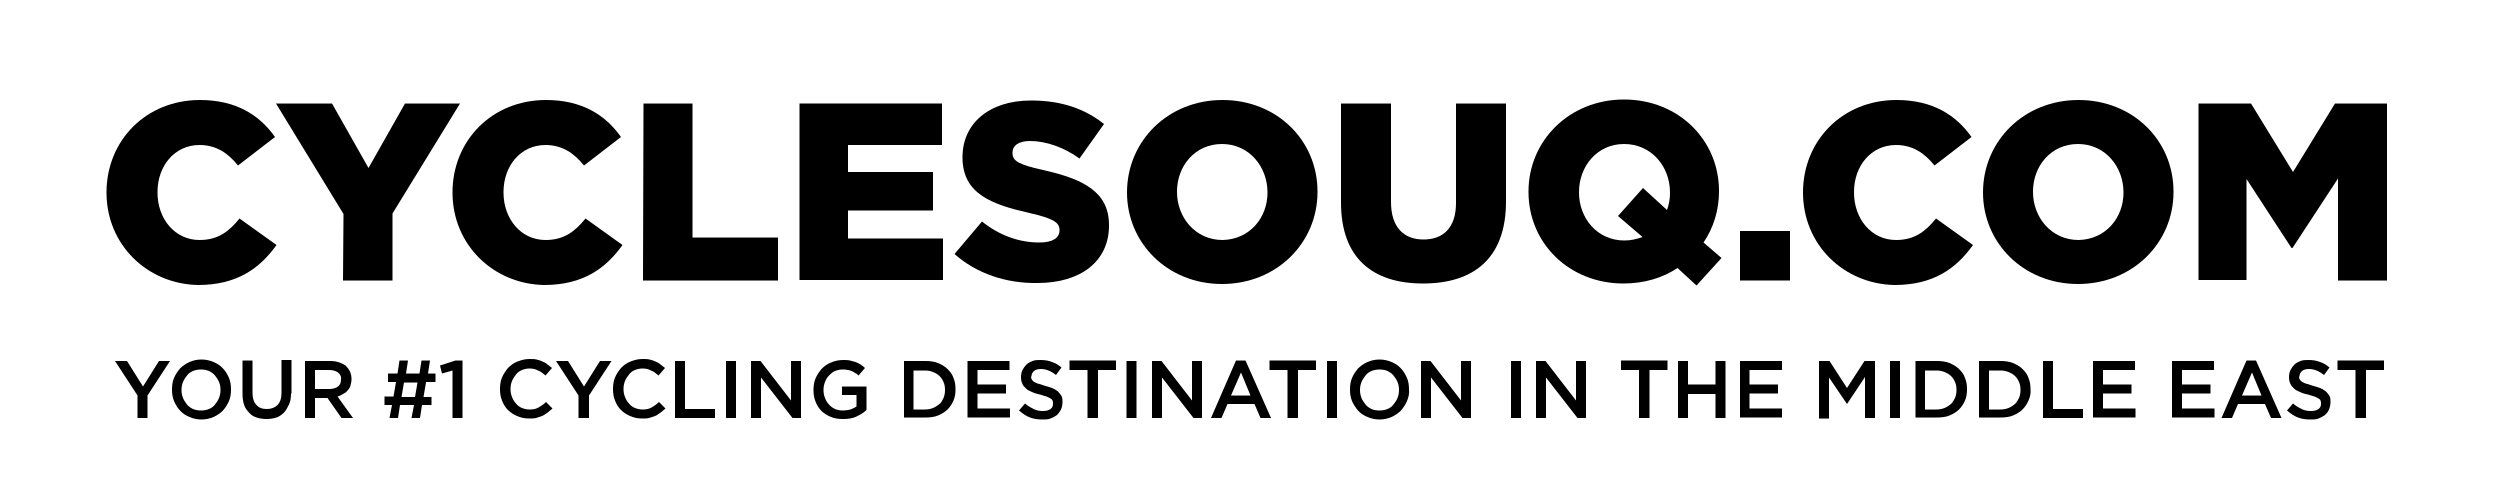
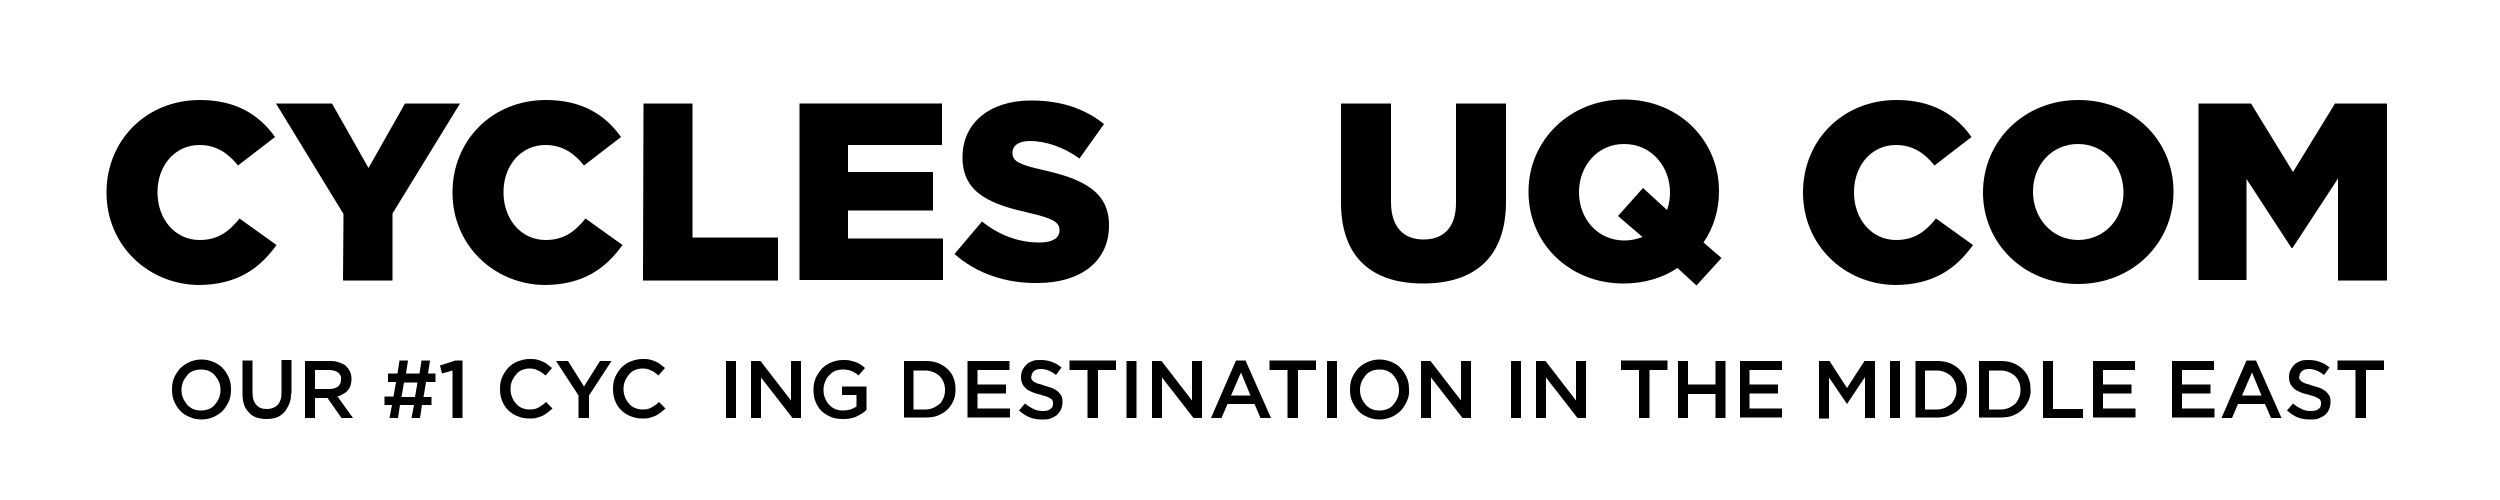
<svg xmlns="http://www.w3.org/2000/svg" xml:space="preserve" style="enable-background:new 0 0 500 100;" viewBox="0 0 500 100" height="100px" width="500px" y="0px" x="0px" id="Layer_1" version="1.1">
  <g>
    <path d="M21.3,38.5L21.3,38.5C21.3,28.1,29.2,20,40,20c7.2,0,11.9,3,15,7.4l-7.4,5.7c-2-2.5-4.4-4.1-7.7-4.1c-5,0-8.4,4.2-8.4,9.4   v0.1c0,5.3,3.5,9.5,8.4,9.5c3.7,0,5.9-1.7,8-4.3l7.4,5.3c-3.3,4.6-7.8,8-15.7,8C29.5,56.8,21.3,49,21.3,38.5z" />
    <path d="M68.7,42.8L55.2,20.7h11.2l7.3,12.9L81,20.7h11l-13.5,22v13.4h-9.9L68.7,42.8L68.7,42.8z" />
    <path d="M90.5,38.5L90.5,38.5c0-10.4,7.9-18.5,18.7-18.5c7.2,0,11.9,3,15,7.4l-7.4,5.7c-2-2.5-4.4-4.1-7.7-4.1   c-5,0-8.4,4.2-8.4,9.4v0.1c0,5.3,3.5,9.5,8.4,9.5c3.7,0,5.9-1.7,8-4.3l7.4,5.3c-3.3,4.6-7.8,8-15.7,8C98.7,56.8,90.5,49,90.5,38.5z" />
    <path d="M128.7,20.7h9.8v26.8h17.1v8.6h-27L128.7,20.7L128.7,20.7z" />
    <path d="M159.9,20.7h28.5V29h-18.8v5.4h17v7.7h-17v5.6h19V56h-28.7V20.7z" />
    <path d="M190.9,50.8l5.5-6.5c3.5,2.8,7.4,4.2,11.5,4.2c2.6,0,4-0.9,4-2.4V46c0-1.5-1.2-2.3-6-3.4c-7.5-1.7-13.4-3.8-13.4-11.1v-0.1   c0-6.6,5.2-11.3,13.7-11.3c6,0,10.7,1.6,14.6,4.7l-4.9,6.9c-3.2-2.3-6.8-3.5-9.9-3.5c-2.4,0-3.5,1-3.5,2.3v0.1   c0,1.6,1.2,2.3,6.1,3.4c8.1,1.8,13.2,4.4,13.2,11v0.1c0,7.2-5.7,11.5-14.3,11.5C201.2,56.7,195.3,54.7,190.9,50.8z" />
-     <path d="M225.4,38.5L225.4,38.5c0-10.3,8.2-18.5,19.1-18.5c10.9,0,19,8.1,19,18.3v0.1c0,10.2-8.2,18.4-19.1,18.4   C233.5,56.8,225.4,48.6,225.4,38.5z M253.5,38.5L253.5,38.5c0-5.2-3.7-9.7-9.1-9.7c-5.4,0-9,4.4-9,9.5v0.1c0,5.1,3.7,9.6,9.1,9.6   C249.9,47.9,253.5,43.6,253.5,38.5z" />
    <path d="M268.2,40.5V20.7h10v19.7c0,5.1,2.6,7.5,6.5,7.5s6.5-2.3,6.5-7.3V20.7h10v19.6c0,11.4-6.5,16.4-16.6,16.4   C274.5,56.7,268.2,51.6,268.2,40.5z" />
    <path d="M335.5,53.6c-3,2-6.7,3.1-10.8,3.1c-10.9,0-19-8.1-19-18.3v-0.1c0-10.2,8.2-18.4,19.1-18.4s19,8.1,19,18.3v0.1   c0,3.7-1.1,7.3-3.1,10.2l3.6,3.1l-5,5.5L335.5,53.6z M328.5,47.4l-4.9-4.2l5-5.6l4.8,4.4c0.4-1.1,0.6-2.2,0.6-3.4v-0.1   c0-5.2-3.7-9.7-9.2-9.7c-5.4,0-9,4.5-9,9.6v0.1c0,5.1,3.6,9.6,9.1,9.6C326.2,48.1,327.4,47.8,328.5,47.4z" />
-     <path d="M348,46.2h10v9.9h-10V46.2z" />
    <path d="M360.6,38.5L360.6,38.5c0-10.4,7.9-18.5,18.7-18.5c7.2,0,11.9,3,15,7.4l-7.4,5.7c-2-2.5-4.4-4.1-7.7-4.1   c-5,0-8.4,4.2-8.4,9.4v0.1c0,5.3,3.5,9.5,8.4,9.5c3.7,0,5.9-1.7,8-4.3l7.4,5.3c-3.3,4.6-7.8,8-15.7,8   C368.8,56.8,360.6,49,360.6,38.5z" />
    <path d="M396.6,38.5L396.6,38.5c0-10.3,8.2-18.5,19.1-18.5s19,8.1,19,18.3v0.1c0,10.2-8.2,18.4-19.1,18.4S396.6,48.6,396.6,38.5z    M424.7,38.5L424.7,38.5c0-5.2-3.7-9.7-9.1-9.7s-9,4.4-9,9.5v0.1c0,5.1,3.7,9.6,9.1,9.6C421.1,47.9,424.7,43.6,424.7,38.5z" />
    <path d="M439.8,20.7h10.4l8.4,13.7l8.4-13.7h10.4v35.4h-9.8V35.7l-9.1,13.9h-0.2l-9-13.8V56h-9.6V20.7H439.8z" />
  </g>
  <g>
-     <path d="M29.5,83.6h-2v-4.5l-4.5-6.9h2.4l3.2,5.1l3.2-5.1H34l-4.5,6.9V83.6z" />
    <path d="M45.8,80.2c-0.3,0.7-0.7,1.3-1.2,1.9c-0.5,0.5-1.2,1-1.9,1.3c-0.7,0.3-1.5,0.5-2.4,0.5s-1.7-0.2-2.4-0.5   c-0.7-0.3-1.4-0.7-1.9-1.3c-0.5-0.5-0.9-1.2-1.2-1.9c-0.3-0.7-0.4-1.5-0.4-2.3c0-0.8,0.1-1.6,0.4-2.3c0.3-0.7,0.7-1.3,1.2-1.9   c0.5-0.5,1.2-1,1.9-1.3c0.7-0.3,1.5-0.5,2.4-0.5s1.7,0.2,2.4,0.5c0.7,0.3,1.4,0.7,1.9,1.3c0.5,0.5,0.9,1.2,1.2,1.9   c0.3,0.7,0.4,1.5,0.4,2.3C46.2,78.7,46.1,79.5,45.8,80.2z M43.8,76.4c-0.2-0.5-0.5-0.9-0.8-1.3c-0.3-0.4-0.8-0.7-1.2-0.9   c-0.5-0.2-1-0.3-1.6-0.3c-0.6,0-1.1,0.1-1.6,0.3c-0.5,0.2-0.9,0.5-1.2,0.9s-0.6,0.8-0.8,1.3c-0.2,0.5-0.3,1-0.3,1.6   c0,0.6,0.1,1.1,0.3,1.6c0.2,0.5,0.5,0.9,0.8,1.3c0.3,0.4,0.8,0.7,1.2,0.9c0.5,0.2,1,0.3,1.6,0.3c0.6,0,1.1-0.1,1.6-0.3   c0.5-0.2,0.9-0.5,1.2-0.9c0.3-0.4,0.6-0.8,0.8-1.3c0.2-0.5,0.3-1,0.3-1.6C44.1,77.4,44,76.8,43.8,76.4z" />
    <path d="M58.2,78.7c0,0.8-0.1,1.6-0.4,2.2s-0.6,1.2-1,1.6c-0.4,0.4-0.9,0.8-1.5,1c-0.6,0.2-1.3,0.3-2,0.3c-0.7,0-1.4-0.1-2-0.3   c-0.6-0.2-1.1-0.5-1.5-1c-0.4-0.4-0.8-0.9-1-1.6c-0.2-0.6-0.3-1.3-0.3-2.2v-6.6h2v6.5c0,1.1,0.3,1.9,0.8,2.4   c0.5,0.6,1.2,0.8,2.1,0.8c0.9,0,1.6-0.3,2.1-0.8c0.5-0.5,0.8-1.3,0.8-2.4v-6.6h2V78.7z" />
    <path d="M68.3,83.6l-2.8-4H63v4h-2V72.2h5.1c0.7,0,1.2,0.1,1.8,0.3c0.5,0.2,1,0.4,1.3,0.7s0.6,0.7,0.8,1.1c0.2,0.5,0.3,1,0.3,1.5   c0,0.5-0.1,0.9-0.2,1.3c-0.1,0.4-0.3,0.7-0.6,1c-0.2,0.3-0.5,0.5-0.9,0.7c-0.3,0.2-0.7,0.4-1.1,0.5l3.1,4.3H68.3z M67.6,74.5   c-0.4-0.3-1-0.5-1.8-0.5H63v3.8h2.9c0.7,0,1.3-0.2,1.7-0.5c0.4-0.3,0.6-0.8,0.6-1.4C68.3,75.3,68,74.8,67.6,74.5z" />
    <path d="M85.2,76.5l-0.5,2.9h1.6V81h-1.9L84,83.6h-1.7l0.5-2.6H80l-0.4,2.6h-1.7l0.5-2.6h-1.5v-1.7h1.8l0.5-2.9h-1.6v-1.7h1.9   l0.4-2.6h1.7l-0.4,2.6h2.7l0.4-2.6h1.7l-0.4,2.6h1.5v1.7H85.2z M80.8,76.5l-0.5,2.9H83l0.5-2.9H80.8z" />
    <path d="M91.1,72.1h1.4v11.5h-2v-9.5l-2.1,0.6L88,73.1L91.1,72.1z" />
    <path d="M109.4,82.6c-0.3,0.2-0.7,0.5-1,0.6s-0.8,0.3-1.2,0.4c-0.4,0.1-0.9,0.1-1.5,0.1c-0.8,0-1.6-0.2-2.3-0.5   c-0.7-0.3-1.3-0.7-1.8-1.2c-0.5-0.5-0.9-1.1-1.2-1.9c-0.3-0.7-0.4-1.5-0.4-2.3c0-0.8,0.1-1.6,0.4-2.3c0.3-0.7,0.7-1.3,1.2-1.9   c0.5-0.5,1.1-1,1.9-1.3s1.5-0.5,2.4-0.5c0.5,0,1,0,1.4,0.1c0.4,0.1,0.8,0.2,1.2,0.4c0.4,0.2,0.7,0.3,1,0.6c0.3,0.2,0.6,0.5,0.9,0.7   l-1.3,1.5c-0.5-0.4-0.9-0.8-1.5-1c-0.5-0.3-1.1-0.4-1.7-0.4c-0.5,0-1,0.1-1.5,0.3c-0.5,0.2-0.9,0.5-1.2,0.9   c-0.3,0.4-0.6,0.8-0.8,1.3c-0.2,0.5-0.3,1-0.3,1.6c0,0.6,0.1,1.1,0.3,1.6c0.2,0.5,0.4,0.9,0.8,1.3c0.3,0.4,0.7,0.7,1.2,0.9   c0.5,0.2,1,0.3,1.5,0.3c0.7,0,1.3-0.1,1.8-0.4s1-0.6,1.5-1.1l1.3,1.3C110,82.1,109.7,82.4,109.4,82.6z" />
    <path d="M117.7,83.6h-2v-4.5l-4.5-6.9h2.4l3.2,5.1l3.2-5.1h2.3l-4.5,6.9V83.6z" />
    <path d="M132,82.6c-0.3,0.2-0.7,0.5-1,0.6s-0.8,0.3-1.2,0.4c-0.4,0.1-0.9,0.1-1.5,0.1c-0.8,0-1.6-0.2-2.3-0.5   c-0.7-0.3-1.3-0.7-1.8-1.2c-0.5-0.5-0.9-1.1-1.2-1.9c-0.3-0.7-0.4-1.5-0.4-2.3c0-0.8,0.1-1.6,0.4-2.3c0.3-0.7,0.7-1.3,1.2-1.9   c0.5-0.5,1.1-1,1.9-1.3s1.5-0.5,2.4-0.5c0.5,0,1,0,1.4,0.1c0.4,0.1,0.8,0.2,1.2,0.4c0.4,0.2,0.7,0.3,1,0.6c0.3,0.2,0.6,0.5,0.9,0.7   l-1.3,1.5c-0.5-0.4-0.9-0.8-1.5-1c-0.5-0.3-1.1-0.4-1.7-0.4c-0.5,0-1,0.1-1.5,0.3c-0.5,0.2-0.9,0.5-1.2,0.9   c-0.3,0.4-0.6,0.8-0.8,1.3c-0.2,0.5-0.3,1-0.3,1.6c0,0.6,0.1,1.1,0.3,1.6c0.2,0.5,0.4,0.9,0.8,1.3c0.3,0.4,0.7,0.7,1.2,0.9   c0.5,0.2,1,0.3,1.5,0.3c0.7,0,1.3-0.1,1.8-0.4s1-0.6,1.5-1.1l1.3,1.3C132.6,82.1,132.3,82.4,132,82.6z" />
-     <path d="M135,72.2h2v9.6h6v1.8h-8V72.2z" />
    <path d="M147.2,72.2v11.4h-2V72.2H147.2z" />
    <path d="M158.2,72.2h2v11.4h-1.7l-6.3-8.1v8.1h-2V72.2h1.9l6.1,7.9V72.2z" />
    <path d="M172.4,82.7c-0.3,0.2-0.7,0.4-1.1,0.6c-0.4,0.2-0.8,0.3-1.3,0.4c-0.5,0.1-0.9,0.1-1.4,0.1c-0.9,0-1.7-0.1-2.4-0.4   s-1.4-0.7-1.9-1.2c-0.5-0.5-0.9-1.1-1.2-1.9c-0.3-0.7-0.4-1.5-0.4-2.3c0-0.8,0.1-1.6,0.4-2.3c0.3-0.7,0.7-1.3,1.2-1.9   c0.5-0.5,1.1-1,1.9-1.3c0.7-0.3,1.5-0.5,2.4-0.5c0.5,0,1,0,1.4,0.1c0.4,0.1,0.8,0.2,1.1,0.3c0.3,0.1,0.7,0.3,1,0.5   c0.3,0.2,0.6,0.4,0.9,0.7l-1.3,1.5c-0.2-0.2-0.4-0.4-0.7-0.5c-0.2-0.2-0.5-0.3-0.7-0.4c-0.3-0.1-0.5-0.2-0.8-0.2   c-0.3-0.1-0.6-0.1-1-0.1c-0.5,0-1,0.1-1.5,0.3c-0.5,0.2-0.8,0.5-1.2,0.9s-0.6,0.8-0.8,1.3c-0.2,0.5-0.3,1-0.3,1.6   c0,0.6,0.1,1.1,0.3,1.6c0.2,0.5,0.4,0.9,0.8,1.3c0.3,0.4,0.8,0.7,1.2,0.9c0.5,0.2,1,0.3,1.6,0.3c0.5,0,1.1-0.1,1.5-0.2   c0.5-0.2,0.9-0.4,1.2-0.6V79h-2.9v-1.7h4.9V82C173,82.3,172.7,82.5,172.4,82.7z" />
    <path d="M190.7,80.1c-0.3,0.7-0.7,1.3-1.2,1.8s-1.2,0.9-1.9,1.2c-0.7,0.3-1.6,0.4-2.5,0.4h-4.3V72.2h4.3c0.9,0,1.7,0.1,2.5,0.4   c0.7,0.3,1.4,0.7,1.9,1.2s1,1.1,1.2,1.8c0.3,0.7,0.4,1.4,0.4,2.3C191.1,78.7,191,79.4,190.7,80.1z M188.7,76.4   c-0.2-0.5-0.5-0.9-0.8-1.2s-0.8-0.6-1.3-0.8c-0.5-0.2-1-0.3-1.6-0.3h-2.3v7.8h2.3c0.6,0,1.1-0.1,1.6-0.3c0.5-0.2,0.9-0.5,1.3-0.8   s0.6-0.8,0.8-1.2c0.2-0.5,0.3-1,0.3-1.6C189,77.4,188.9,76.8,188.7,76.4z" />
    <path d="M202,74h-6.5v2.9h5.7v1.8h-5.7v3h6.5v1.8h-8.5V72.2h8.4V74z" />
    <path d="M206.3,75.8c0.1,0.2,0.2,0.3,0.4,0.5c0.2,0.1,0.5,0.3,0.8,0.4c0.4,0.1,0.8,0.2,1.3,0.4c0.6,0.2,1.1,0.3,1.6,0.5   c0.5,0.2,0.8,0.4,1.2,0.7c0.3,0.3,0.5,0.6,0.7,0.9c0.2,0.4,0.2,0.8,0.2,1.2c0,0.5-0.1,1-0.3,1.5c-0.2,0.4-0.5,0.8-0.8,1.1   c-0.4,0.3-0.8,0.5-1.3,0.7c-0.5,0.2-1,0.2-1.6,0.2c-0.9,0-1.7-0.1-2.5-0.4c-0.8-0.3-1.5-0.8-2.2-1.4l1.2-1.4   c0.6,0.5,1.1,0.8,1.7,1.1c0.6,0.3,1.2,0.4,1.9,0.4c0.6,0,1.1-0.1,1.5-0.4c0.4-0.3,0.5-0.6,0.5-1.1c0-0.2,0-0.4-0.1-0.6   s-0.2-0.3-0.4-0.4c-0.2-0.1-0.5-0.3-0.8-0.4c-0.3-0.1-0.8-0.2-1.3-0.4c-0.6-0.1-1.2-0.3-1.6-0.5c-0.5-0.2-0.9-0.4-1.2-0.7   c-0.3-0.3-0.6-0.6-0.7-0.9c-0.2-0.4-0.3-0.8-0.3-1.4c0-0.5,0.1-1,0.3-1.4c0.2-0.4,0.5-0.8,0.8-1.1c0.3-0.3,0.7-0.5,1.2-0.7   c0.5-0.2,1-0.2,1.6-0.2c0.8,0,1.6,0.1,2.3,0.4c0.7,0.2,1.3,0.6,1.9,1.1l-1.1,1.5c-0.5-0.4-1-0.7-1.5-0.9c-0.5-0.2-1-0.3-1.5-0.3   c-0.6,0-1,0.1-1.4,0.4c-0.3,0.3-0.5,0.6-0.5,1C206.2,75.4,206.2,75.6,206.3,75.8z" />
    <path d="M219.5,83.6h-2v-9.6h-3.6v-1.9h9.3v1.9h-3.6V83.6z" />
    <path d="M227.3,72.2v11.4h-2V72.2H227.3z" />
    <path d="M238.4,72.2h2v11.4h-1.7l-6.3-8.1v8.1h-2V72.2h1.9l6.1,7.9V72.2z" />
    <path d="M254.2,83.6h-2.1l-1.2-2.8h-5.4l-1.2,2.8h-2.1l5-11.5h1.9L254.2,83.6z M248.2,74.5l-2,4.6h3.9L248.2,74.5z" />
    <path d="M259.5,83.6h-2v-9.6h-3.6v-1.9h9.3v1.9h-3.6V83.6z" />
    <path d="M267.4,72.2v11.4h-2V72.2H267.4z" />
    <path d="M281.4,80.2c-0.3,0.7-0.7,1.3-1.2,1.9c-0.5,0.5-1.2,1-1.9,1.3c-0.7,0.3-1.5,0.5-2.4,0.5c-0.9,0-1.7-0.2-2.4-0.5   c-0.7-0.3-1.4-0.7-1.9-1.3s-0.9-1.2-1.2-1.9c-0.3-0.7-0.4-1.5-0.4-2.3c0-0.8,0.1-1.6,0.4-2.3c0.3-0.7,0.7-1.3,1.2-1.9   c0.5-0.5,1.2-1,1.9-1.3c0.7-0.3,1.5-0.5,2.4-0.5c0.9,0,1.7,0.2,2.4,0.5c0.7,0.3,1.4,0.7,1.9,1.3c0.5,0.5,0.9,1.2,1.2,1.9   c0.3,0.7,0.4,1.5,0.4,2.3C281.9,78.7,281.7,79.5,281.4,80.2z M279.5,76.4c-0.2-0.5-0.5-0.9-0.8-1.3c-0.3-0.4-0.8-0.7-1.2-0.9   s-1-0.3-1.6-0.3c-0.6,0-1.1,0.1-1.6,0.3s-0.9,0.5-1.2,0.9s-0.6,0.8-0.8,1.3c-0.2,0.5-0.3,1-0.3,1.6c0,0.6,0.1,1.1,0.3,1.6   c0.2,0.5,0.5,0.9,0.8,1.3c0.3,0.4,0.8,0.7,1.2,0.9s1,0.3,1.6,0.3s1.1-0.1,1.6-0.3s0.9-0.5,1.2-0.9c0.3-0.4,0.6-0.8,0.8-1.3   c0.2-0.5,0.3-1,0.3-1.6C279.8,77.4,279.7,76.8,279.5,76.4z" />
-     <path d="M292.2,72.2h2v11.4h-1.7l-6.3-8.1v8.1h-2V72.2h1.9l6.1,7.9V72.2z" />
+     <path d="M292.2,72.2h2v11.4h-1.7l-6.3-8.1v8.1h-2V72.2h1.9l6.1,7.9z" />
    <path d="M304.2,72.2v11.4h-2V72.2H304.2z" />
    <path d="M315.2,72.2h2v11.4h-1.7l-6.3-8.1v8.1h-2V72.2h1.9l6.1,7.9V72.2z" />
    <path d="M329.8,83.6h-2v-9.6h-3.6v-1.9h9.3v1.9h-3.6V83.6z" />
    <path d="M337.6,78.8v4.8h-2V72.2h2v4.7h5.5v-4.7h2v11.4h-2v-4.8H337.6z" />
    <path d="M356.4,74h-6.5v2.9h5.7v1.8h-5.7v3h6.5v1.8H348V72.2h8.4V74z" />
    <path d="M369.4,80.8L369.4,80.8l-3.6-5.3v8.2h-2V72.2h2.1l3.5,5.4l3.5-5.4h2.1v11.4h-2v-8.2L369.4,80.8z" />
    <path d="M380,72.2v11.4h-2V72.2H380z" />
    <path d="M393,80.1c-0.3,0.7-0.7,1.3-1.2,1.8s-1.2,0.9-1.9,1.2c-0.7,0.3-1.6,0.4-2.5,0.4h-4.3V72.2h4.3c0.9,0,1.7,0.1,2.5,0.4   c0.7,0.3,1.4,0.7,1.9,1.2s1,1.1,1.2,1.8c0.3,0.7,0.4,1.4,0.4,2.3C393.4,78.7,393.3,79.4,393,80.1z M391,76.4   c-0.2-0.5-0.5-0.9-0.8-1.2c-0.3-0.3-0.8-0.6-1.3-0.8s-1-0.3-1.6-0.3h-2.3v7.8h2.3c0.6,0,1.1-0.1,1.6-0.3c0.5-0.2,0.9-0.5,1.3-0.8   c0.3-0.3,0.6-0.8,0.8-1.2c0.2-0.5,0.3-1,0.3-1.6C391.3,77.4,391.2,76.8,391,76.4z" />
    <path d="M405.7,80.1c-0.3,0.7-0.7,1.3-1.2,1.8s-1.2,0.9-1.9,1.2c-0.7,0.3-1.6,0.4-2.5,0.4h-4.3V72.2h4.3c0.9,0,1.7,0.1,2.5,0.4   c0.7,0.3,1.4,0.7,1.9,1.2s1,1.1,1.2,1.8c0.3,0.7,0.4,1.4,0.4,2.3C406.2,78.7,406,79.4,405.7,80.1z M403.8,76.4   c-0.2-0.5-0.5-0.9-0.8-1.2c-0.3-0.3-0.8-0.6-1.3-0.8s-1-0.3-1.6-0.3h-2.3v7.8h2.3c0.6,0,1.1-0.1,1.6-0.3c0.5-0.2,0.9-0.5,1.3-0.8   c0.3-0.3,0.6-0.8,0.8-1.2c0.2-0.5,0.3-1,0.3-1.6C404.1,77.4,404,76.8,403.8,76.4z" />
    <path d="M408.6,72.2h2v9.6h6v1.8h-8V72.2z" />
    <path d="M427.1,74h-6.5v2.9h5.7v1.8h-5.7v3h6.5v1.8h-8.5V72.2h8.4V74z" />
    <path d="M442.9,74h-6.5v2.9h5.7v1.8h-5.7v3h6.5v1.8h-8.5V72.2h8.4V74z" />
    <path d="M456.3,83.6h-2.1l-1.2-2.8h-5.4l-1.2,2.8h-2.1l5-11.5h1.9L456.3,83.6z M450.4,74.5l-2,4.6h3.9L450.4,74.5z" />
    <path d="M459.9,75.8c0.1,0.2,0.2,0.3,0.4,0.5c0.2,0.1,0.5,0.3,0.8,0.4c0.4,0.1,0.8,0.2,1.3,0.4c0.6,0.2,1.1,0.3,1.6,0.5   c0.5,0.2,0.8,0.4,1.2,0.7c0.3,0.3,0.5,0.6,0.7,0.9c0.2,0.4,0.2,0.8,0.2,1.2c0,0.5-0.1,1-0.3,1.5s-0.5,0.8-0.8,1.1   c-0.4,0.3-0.8,0.5-1.3,0.7s-1,0.2-1.6,0.2c-0.9,0-1.7-0.1-2.5-0.4c-0.8-0.3-1.5-0.8-2.2-1.4l1.2-1.4c0.6,0.5,1.1,0.8,1.7,1.1   c0.6,0.3,1.2,0.4,1.9,0.4c0.6,0,1.1-0.1,1.5-0.4c0.4-0.3,0.5-0.6,0.5-1.1c0-0.2,0-0.4-0.1-0.6c-0.1-0.2-0.2-0.3-0.4-0.4   s-0.5-0.3-0.8-0.4c-0.3-0.1-0.8-0.2-1.3-0.4c-0.6-0.1-1.2-0.3-1.6-0.5c-0.5-0.2-0.9-0.4-1.2-0.7c-0.3-0.3-0.6-0.6-0.7-0.9   c-0.2-0.4-0.3-0.8-0.3-1.4c0-0.5,0.1-1,0.3-1.4c0.2-0.4,0.5-0.8,0.8-1.1c0.3-0.3,0.7-0.5,1.2-0.7c0.5-0.2,1-0.2,1.6-0.2   c0.8,0,1.6,0.1,2.3,0.4c0.7,0.2,1.3,0.6,1.9,1.1l-1.1,1.5c-0.5-0.4-1-0.7-1.5-0.9c-0.5-0.2-1-0.3-1.5-0.3c-0.6,0-1,0.1-1.4,0.4   c-0.3,0.3-0.5,0.6-0.5,1C459.8,75.4,459.8,75.6,459.9,75.8z" />
    <path d="M473.1,83.6h-2v-9.6h-3.6v-1.9h9.3v1.9h-3.6V83.6z" />
  </g>
</svg>